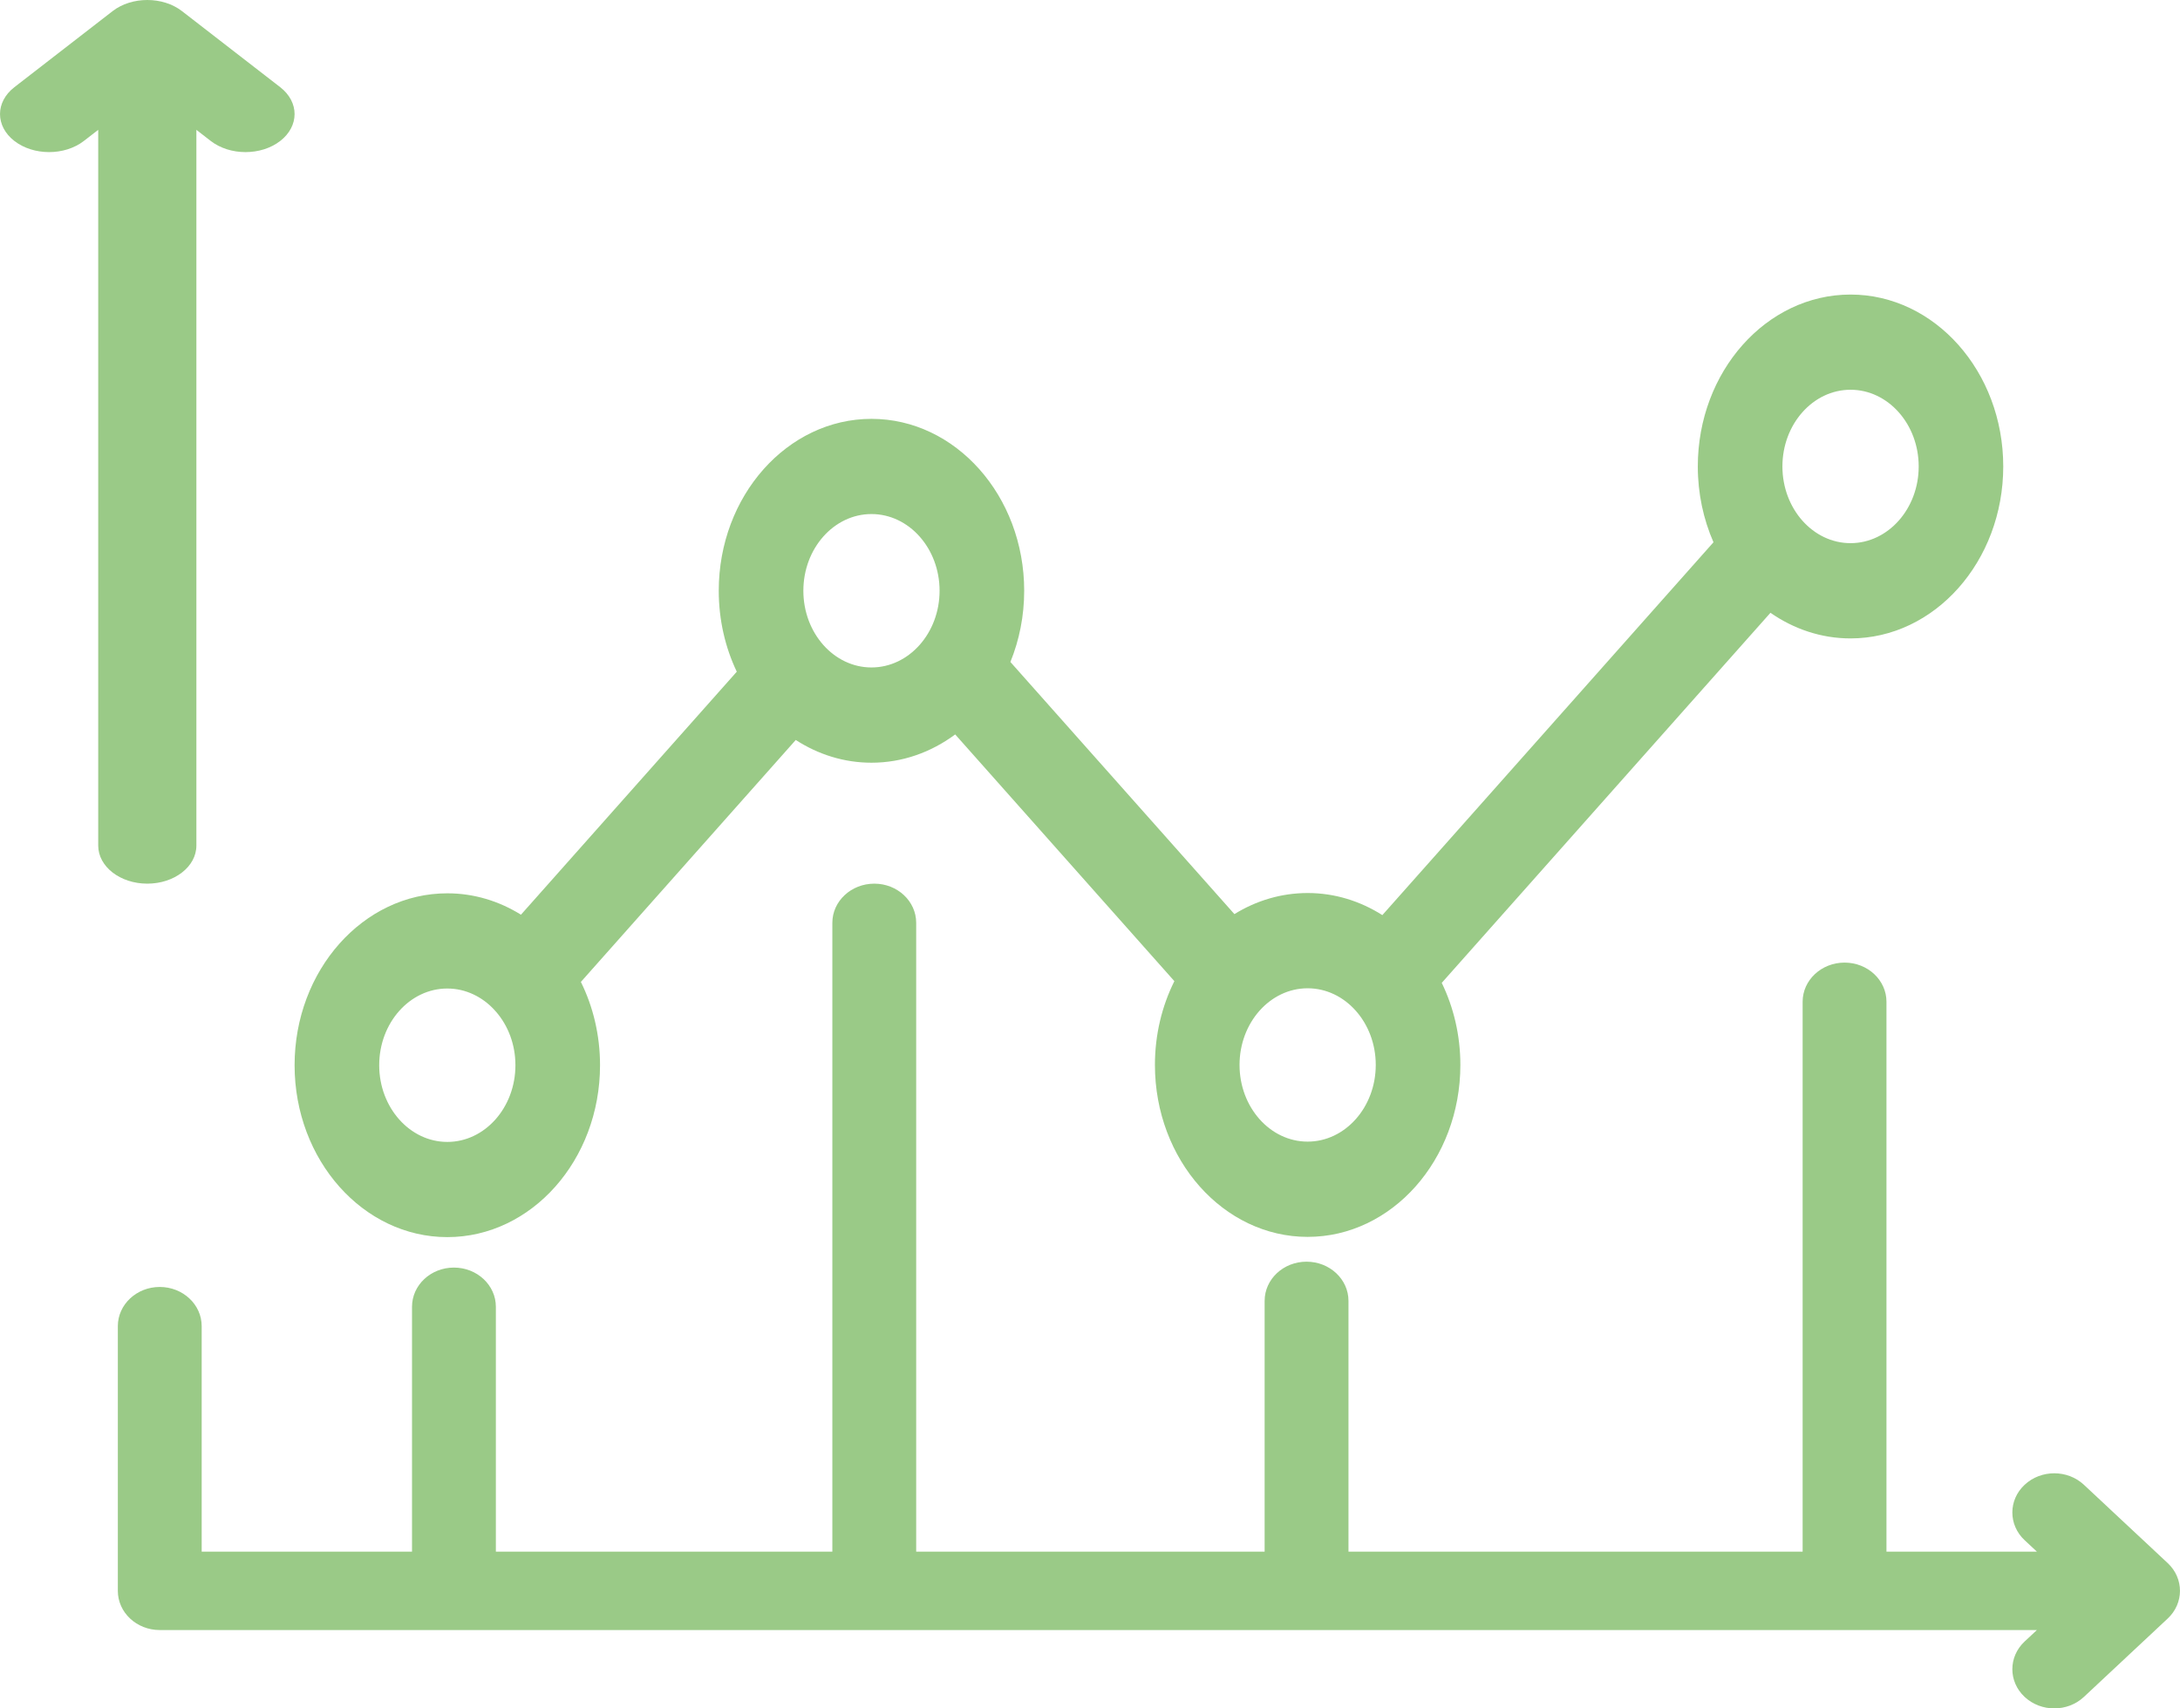
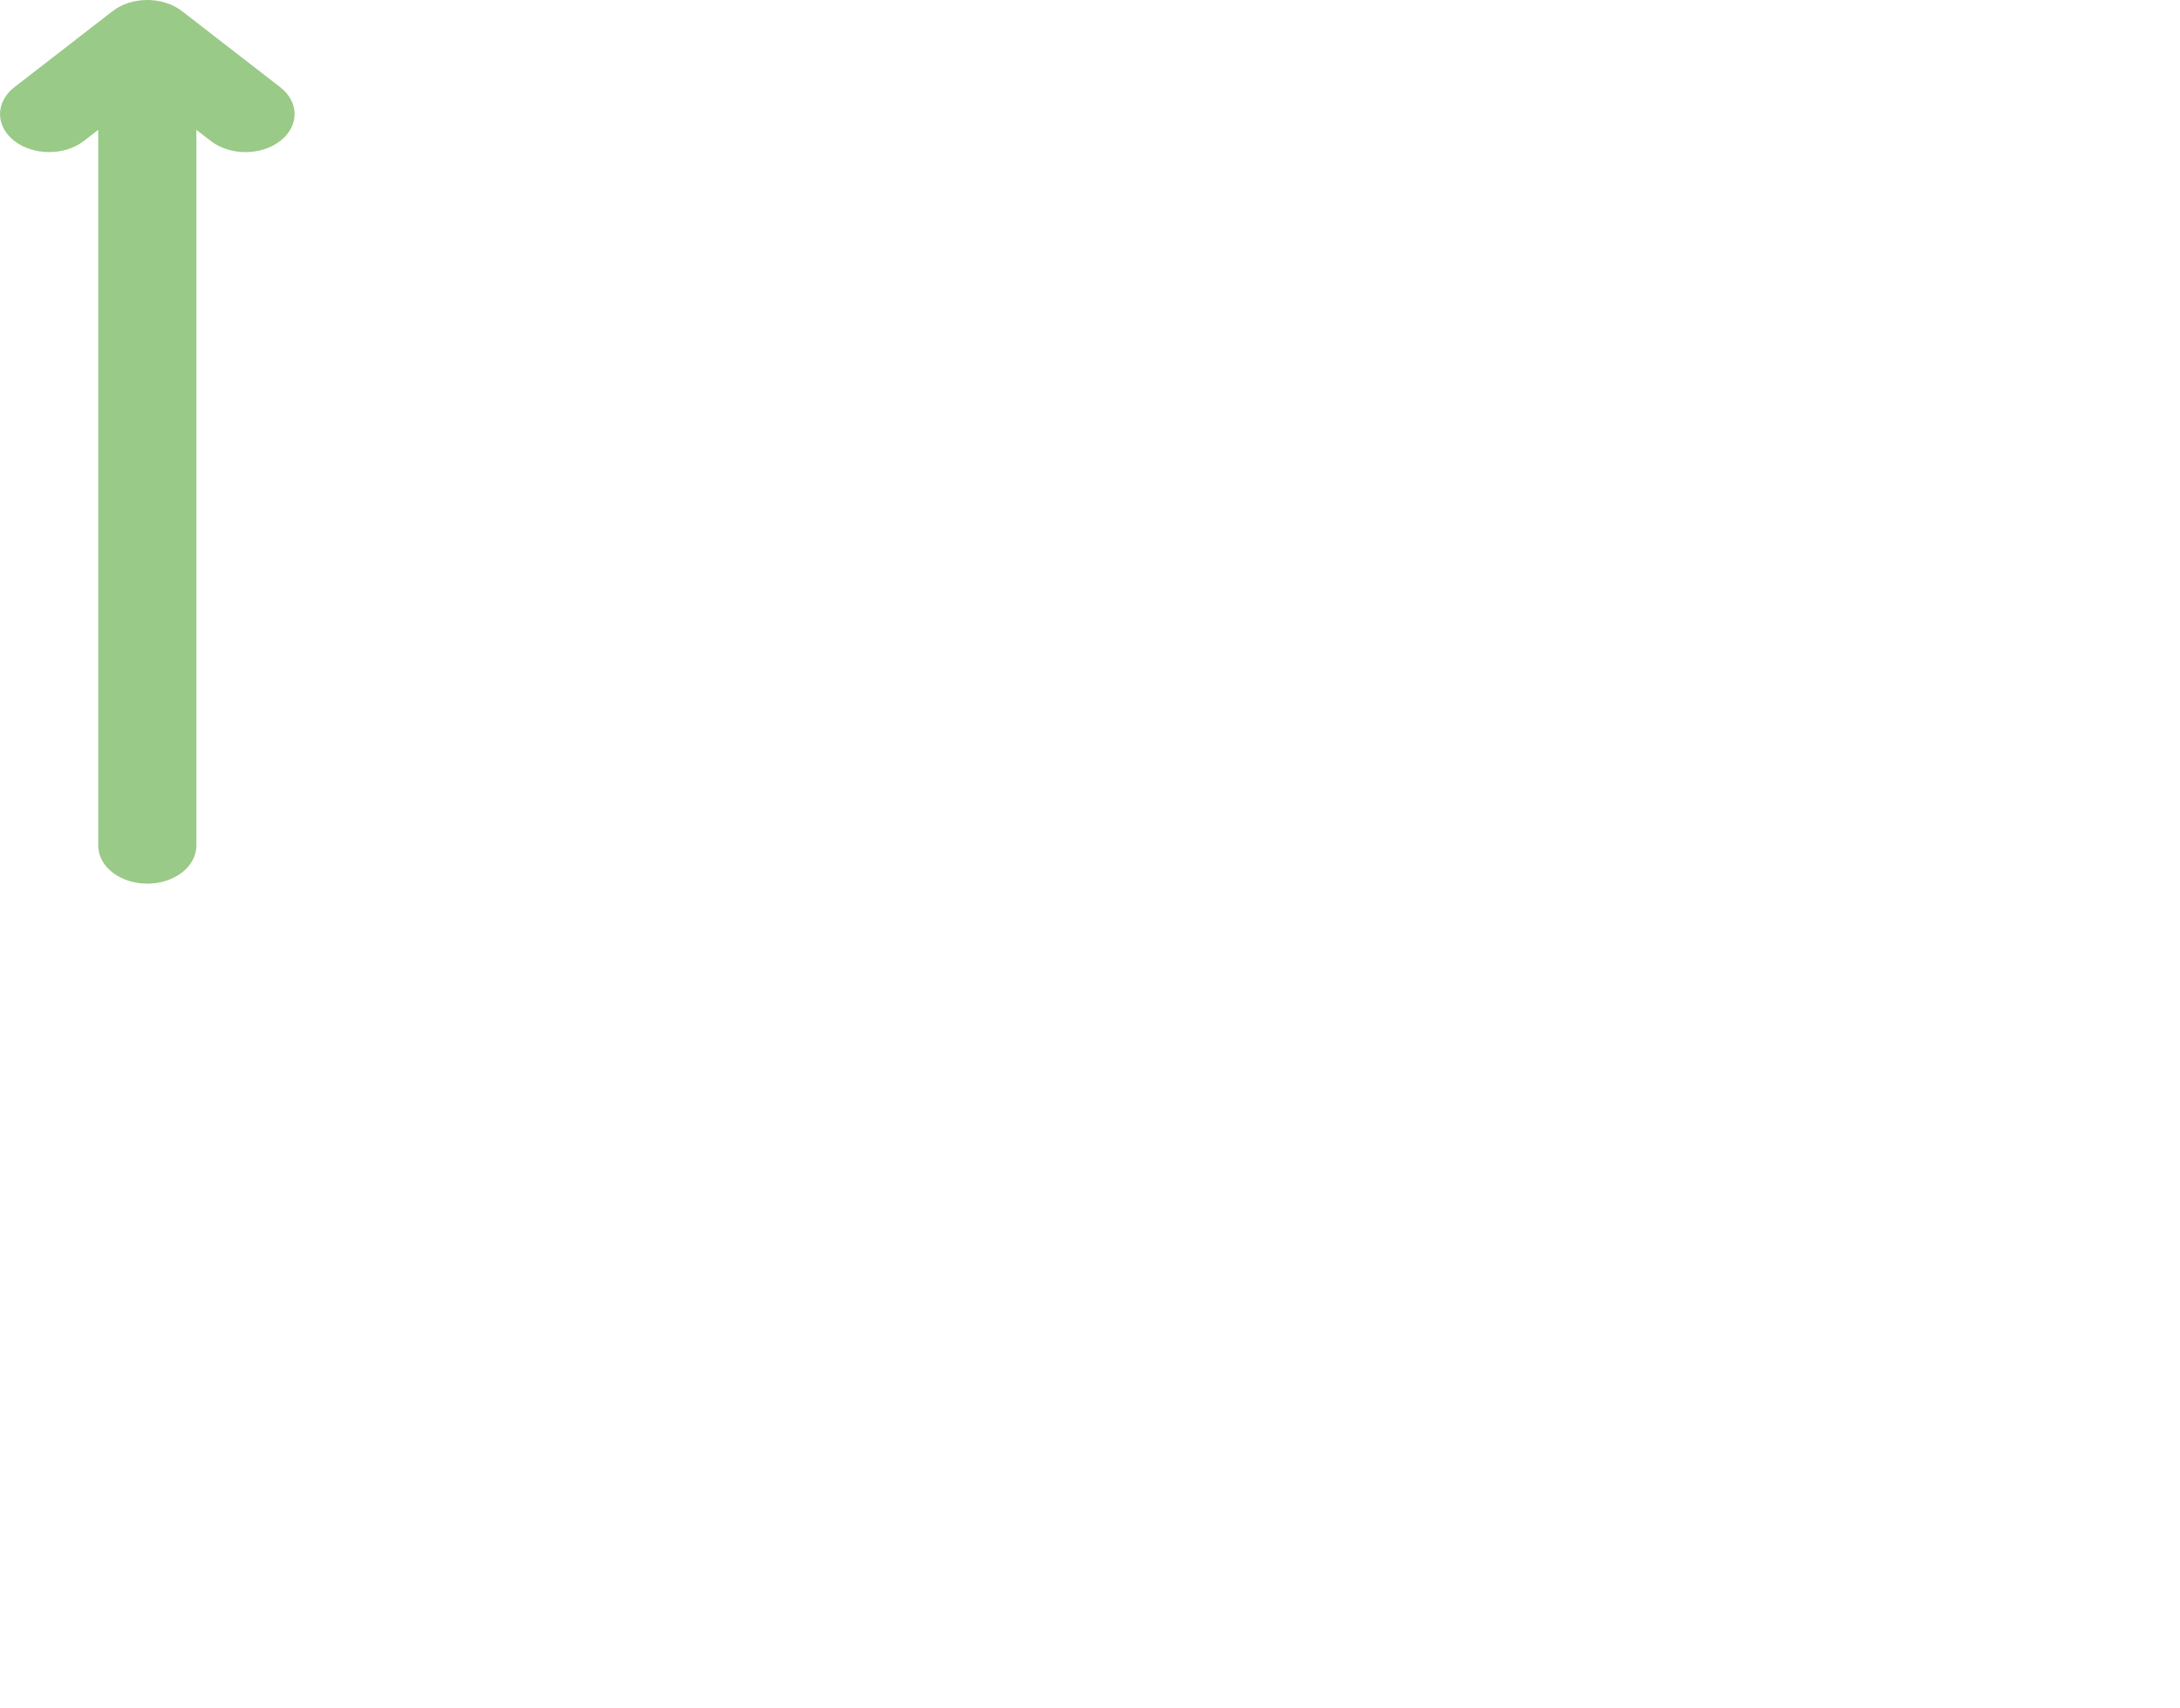
<svg xmlns="http://www.w3.org/2000/svg" width="37" height="29" viewBox="0 0 37 29" fill="none">
  <path d="M4.756 1.48L3.089 0.189C2.764 -0.063 2.236 -0.063 1.911 0.189L0.244 1.48C-0.081 1.732 -0.081 2.141 0.244 2.393C0.57 2.645 1.097 2.645 1.423 2.393L1.667 2.204V14.354C1.667 14.711 2.04 15 2.5 15C2.96 15 3.333 14.711 3.333 14.354V2.204L3.577 2.393C3.74 2.519 3.953 2.582 4.167 2.582C4.38 2.582 4.593 2.519 4.756 2.393C5.081 2.141 5.081 1.732 4.756 1.48Z" fill="#4EA22D" fill-opacity="0.57" />
-   <path d="M36.792 26.534L35.369 25.204C35.091 24.944 34.641 24.944 34.363 25.204C34.085 25.463 34.085 25.885 34.363 26.145L34.571 26.339H32.018V17.005C32.018 16.638 31.7 16.34 31.307 16.34C30.914 16.34 30.595 16.638 30.595 17.005V26.339H22.887V22.082C22.887 21.715 22.568 21.417 22.175 21.417C21.782 21.417 21.464 21.715 21.464 22.082V26.339H15.55V15.665C15.55 15.298 15.232 15 14.839 15C14.446 15 14.127 15.298 14.127 15.665V26.339H8.416V22.182C8.416 21.815 8.097 21.517 7.704 21.517C7.311 21.517 6.993 21.815 6.993 22.182V26.339H3.423V22.511C3.423 22.144 3.104 21.846 2.711 21.846C2.319 21.846 2 22.144 2 22.511V27.005C2 27.372 2.319 27.67 2.711 27.67H34.571L34.363 27.864C34.085 28.124 34.085 28.545 34.363 28.805C34.502 28.935 34.684 29 34.866 29C35.048 29 35.23 28.935 35.369 28.805L36.791 27.475C37.069 27.215 37.069 26.794 36.792 26.534Z" fill="#4EA22D" fill-opacity="0.57" />
-   <path d="M31.408 5C29.979 5 28.816 6.309 28.816 7.918C28.816 8.38 28.912 8.816 29.082 9.205L23.462 15.534C23.087 15.296 22.654 15.159 22.194 15.159C21.744 15.159 21.32 15.289 20.951 15.517L17.149 11.237C17.299 10.868 17.383 10.459 17.383 10.028C17.383 8.419 16.22 7.11 14.791 7.11C13.362 7.11 12.199 8.419 12.199 10.028C12.199 10.525 12.31 10.993 12.505 11.402L8.842 15.527C8.471 15.296 8.045 15.164 7.592 15.164C6.163 15.164 5 16.473 5 18.082C5 19.691 6.163 21 7.592 21C9.021 21 10.184 19.691 10.184 18.082C10.184 17.569 10.066 17.087 9.859 16.668L13.506 12.561C13.885 12.806 14.324 12.947 14.791 12.947C15.315 12.947 15.803 12.77 16.212 12.467L19.932 16.655C19.722 17.076 19.602 17.561 19.602 18.077C19.602 19.687 20.765 20.996 22.194 20.996C23.623 20.996 24.786 19.687 24.786 18.077C24.786 17.573 24.671 17.098 24.47 16.684L30.049 10.402C30.445 10.677 30.91 10.837 31.408 10.837C32.837 10.837 34 9.527 34 7.918C34 6.309 32.837 5 31.408 5ZM7.592 19.384C6.955 19.384 6.436 18.8 6.436 18.082C6.436 17.364 6.954 16.78 7.592 16.78C7.904 16.78 8.188 16.921 8.396 17.148C8.399 17.152 8.403 17.157 8.406 17.161C8.41 17.166 8.415 17.17 8.419 17.174C8.623 17.409 8.748 17.729 8.748 18.082C8.748 18.8 8.23 19.384 7.592 19.384ZM14.791 11.33C14.153 11.33 13.635 10.746 13.635 10.028C13.635 9.31 14.153 8.726 14.791 8.726C15.429 8.726 15.947 9.31 15.947 10.028C15.947 10.746 15.428 11.33 14.791 11.33ZM22.194 19.379C21.556 19.379 21.038 18.795 21.038 18.077C21.038 17.36 21.556 16.776 22.194 16.776C22.831 16.776 23.35 17.359 23.35 18.077C23.35 18.795 22.831 19.379 22.194 19.379ZM31.408 9.22C30.771 9.22 30.252 8.636 30.252 7.918C30.252 7.2 30.771 6.616 31.408 6.616C32.046 6.616 32.565 7.2 32.565 7.918C32.565 8.636 32.046 9.22 31.408 9.22Z" fill="#4EA22D" fill-opacity="0.57" />
</svg>